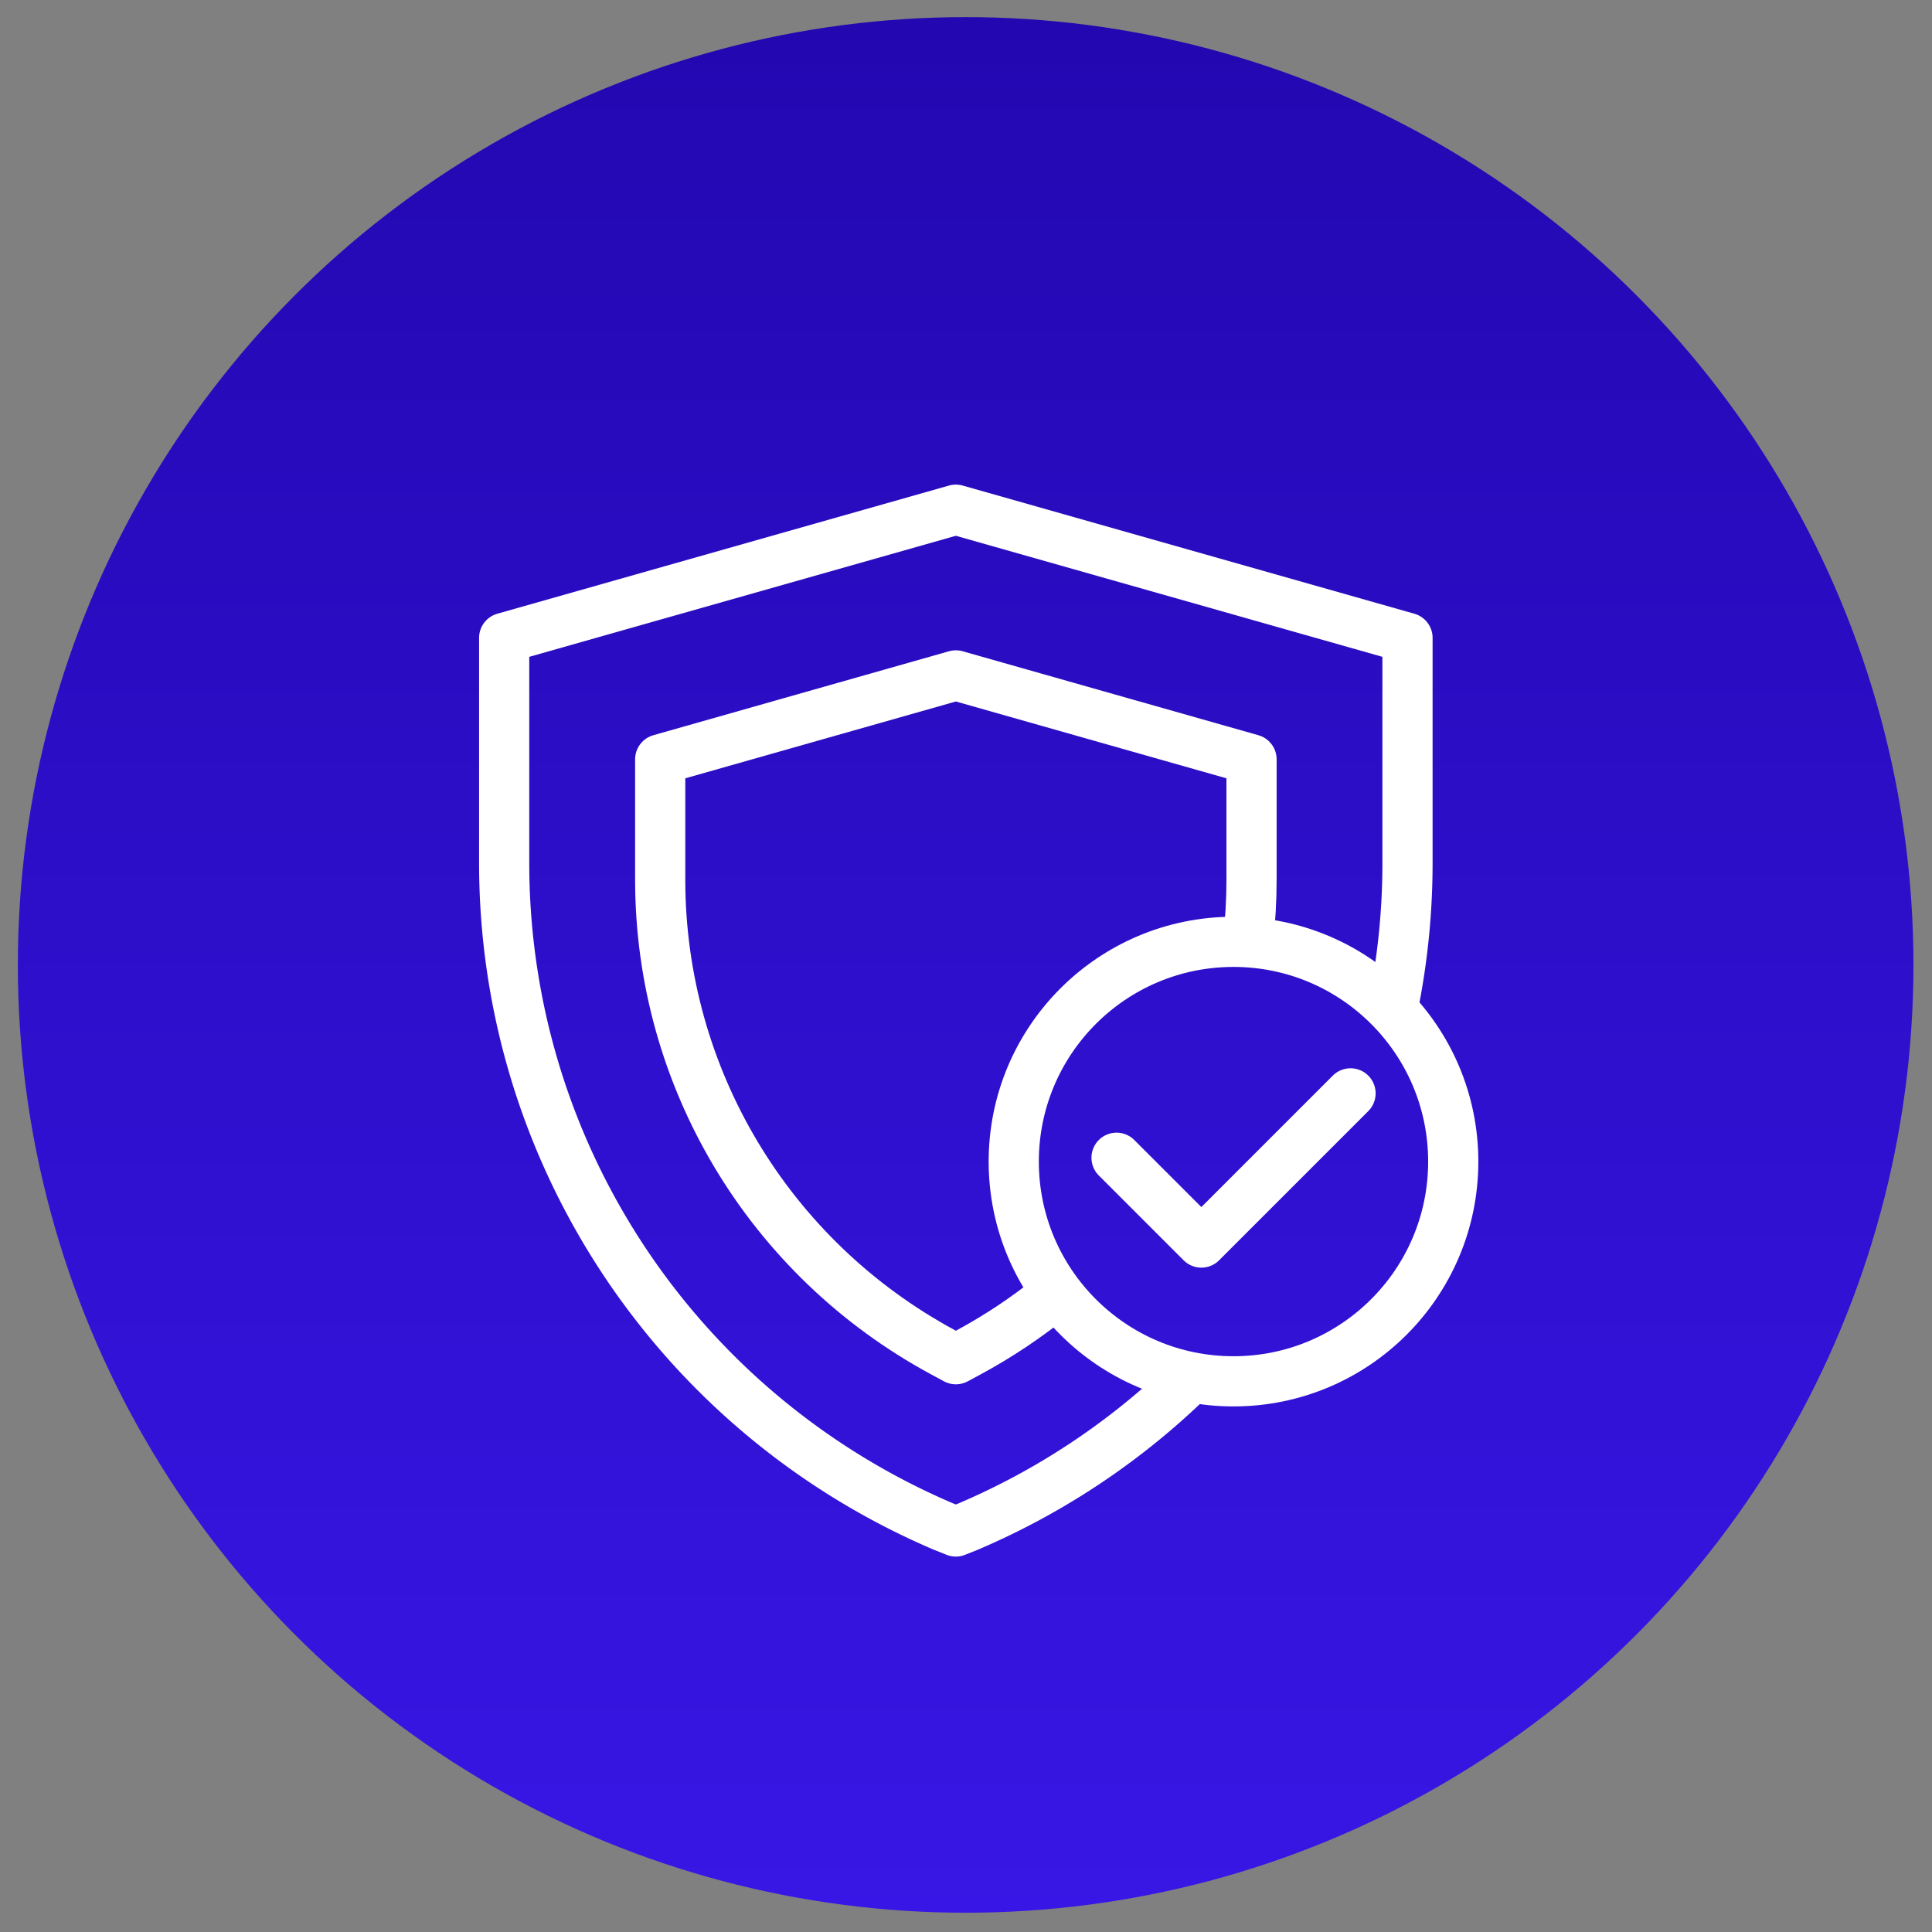
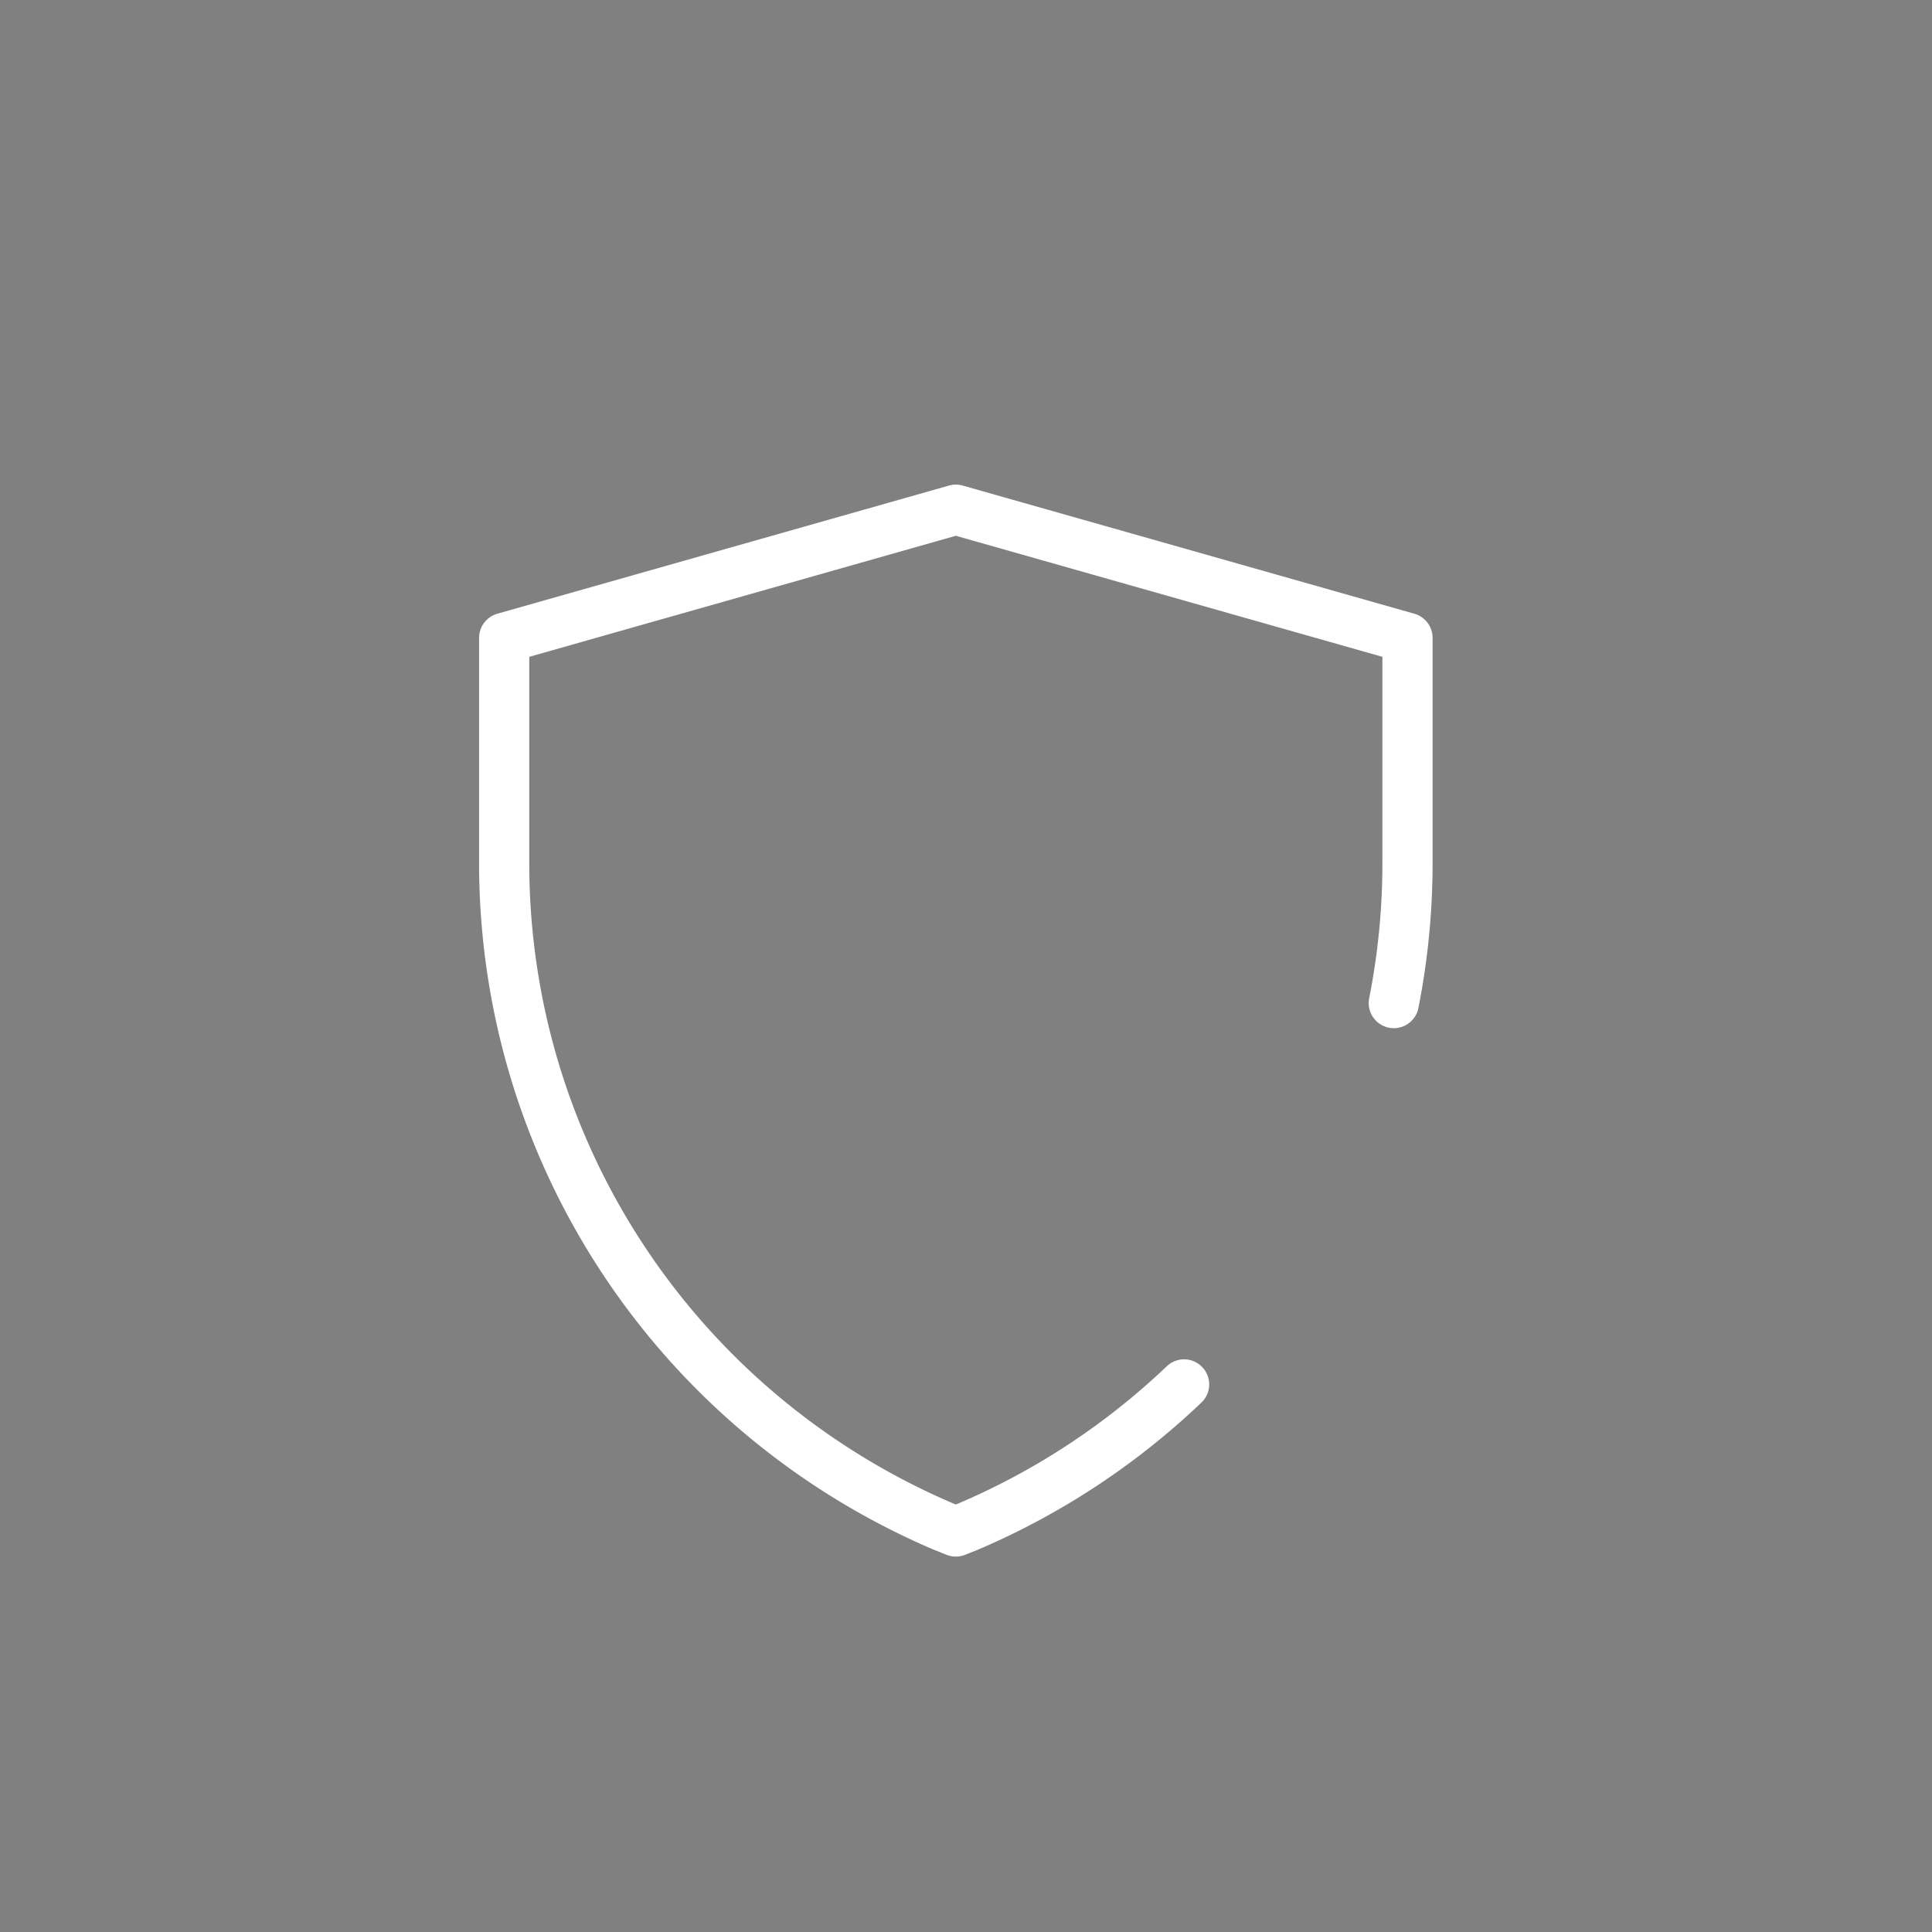
<svg xmlns="http://www.w3.org/2000/svg" width="77" height="77" fill="none">
  <rect width="100%" height="100%" fill="#808080" stroke="none" />
-   <circle cx="38.486" cy="38.457" r="37.775" fill="url(#a)" />
  <path d="M55.55 39.978c.359-1.815.546-3.682.546-5.58v-8.976l-18.001-5.108-18.001 5.108v8.976c0 11.53 6.888 21.913 17.52 26.448l.48.191.48-.19a28.908 28.908 0 0 0 8.618-5.671" stroke="#fff" stroke-width="2" stroke-miterlimit="10" stroke-linecap="round" stroke-linejoin="round" />
-   <path d="M49.74 37.494c.093-.803.14-1.615.14-2.436v-4.794l-11.785-3.346h.002l-11.785 3.346v4.794c0 7.884 4.329 15.087 11.27 18.837l.514.277.514-.277c1.199-.648 2.32-1.399 3.354-2.238" stroke="#fff" stroke-width="2" stroke-miterlimit="10" stroke-linecap="round" stroke-linejoin="round" />
-   <circle cx="49.161" cy="46.295" r="8.758" stroke="#fff" stroke-width="2" stroke-miterlimit="10" stroke-linecap="round" stroke-linejoin="round" />
-   <path d="m44.5 46.142 3.38 3.38 5.946-5.946" stroke="#fff" stroke-width="2" stroke-miterlimit="10" stroke-linecap="round" stroke-linejoin="round" />
  <defs>
    <linearGradient id="a" x1="38.486" y1=".682" x2="38.486" y2="76.232" gradientUnits="userSpaceOnUse">
      <stop stop-color="#2308B1" />
      <stop offset="1" stop-color="#3816E5" />
    </linearGradient>
  </defs>
</svg>